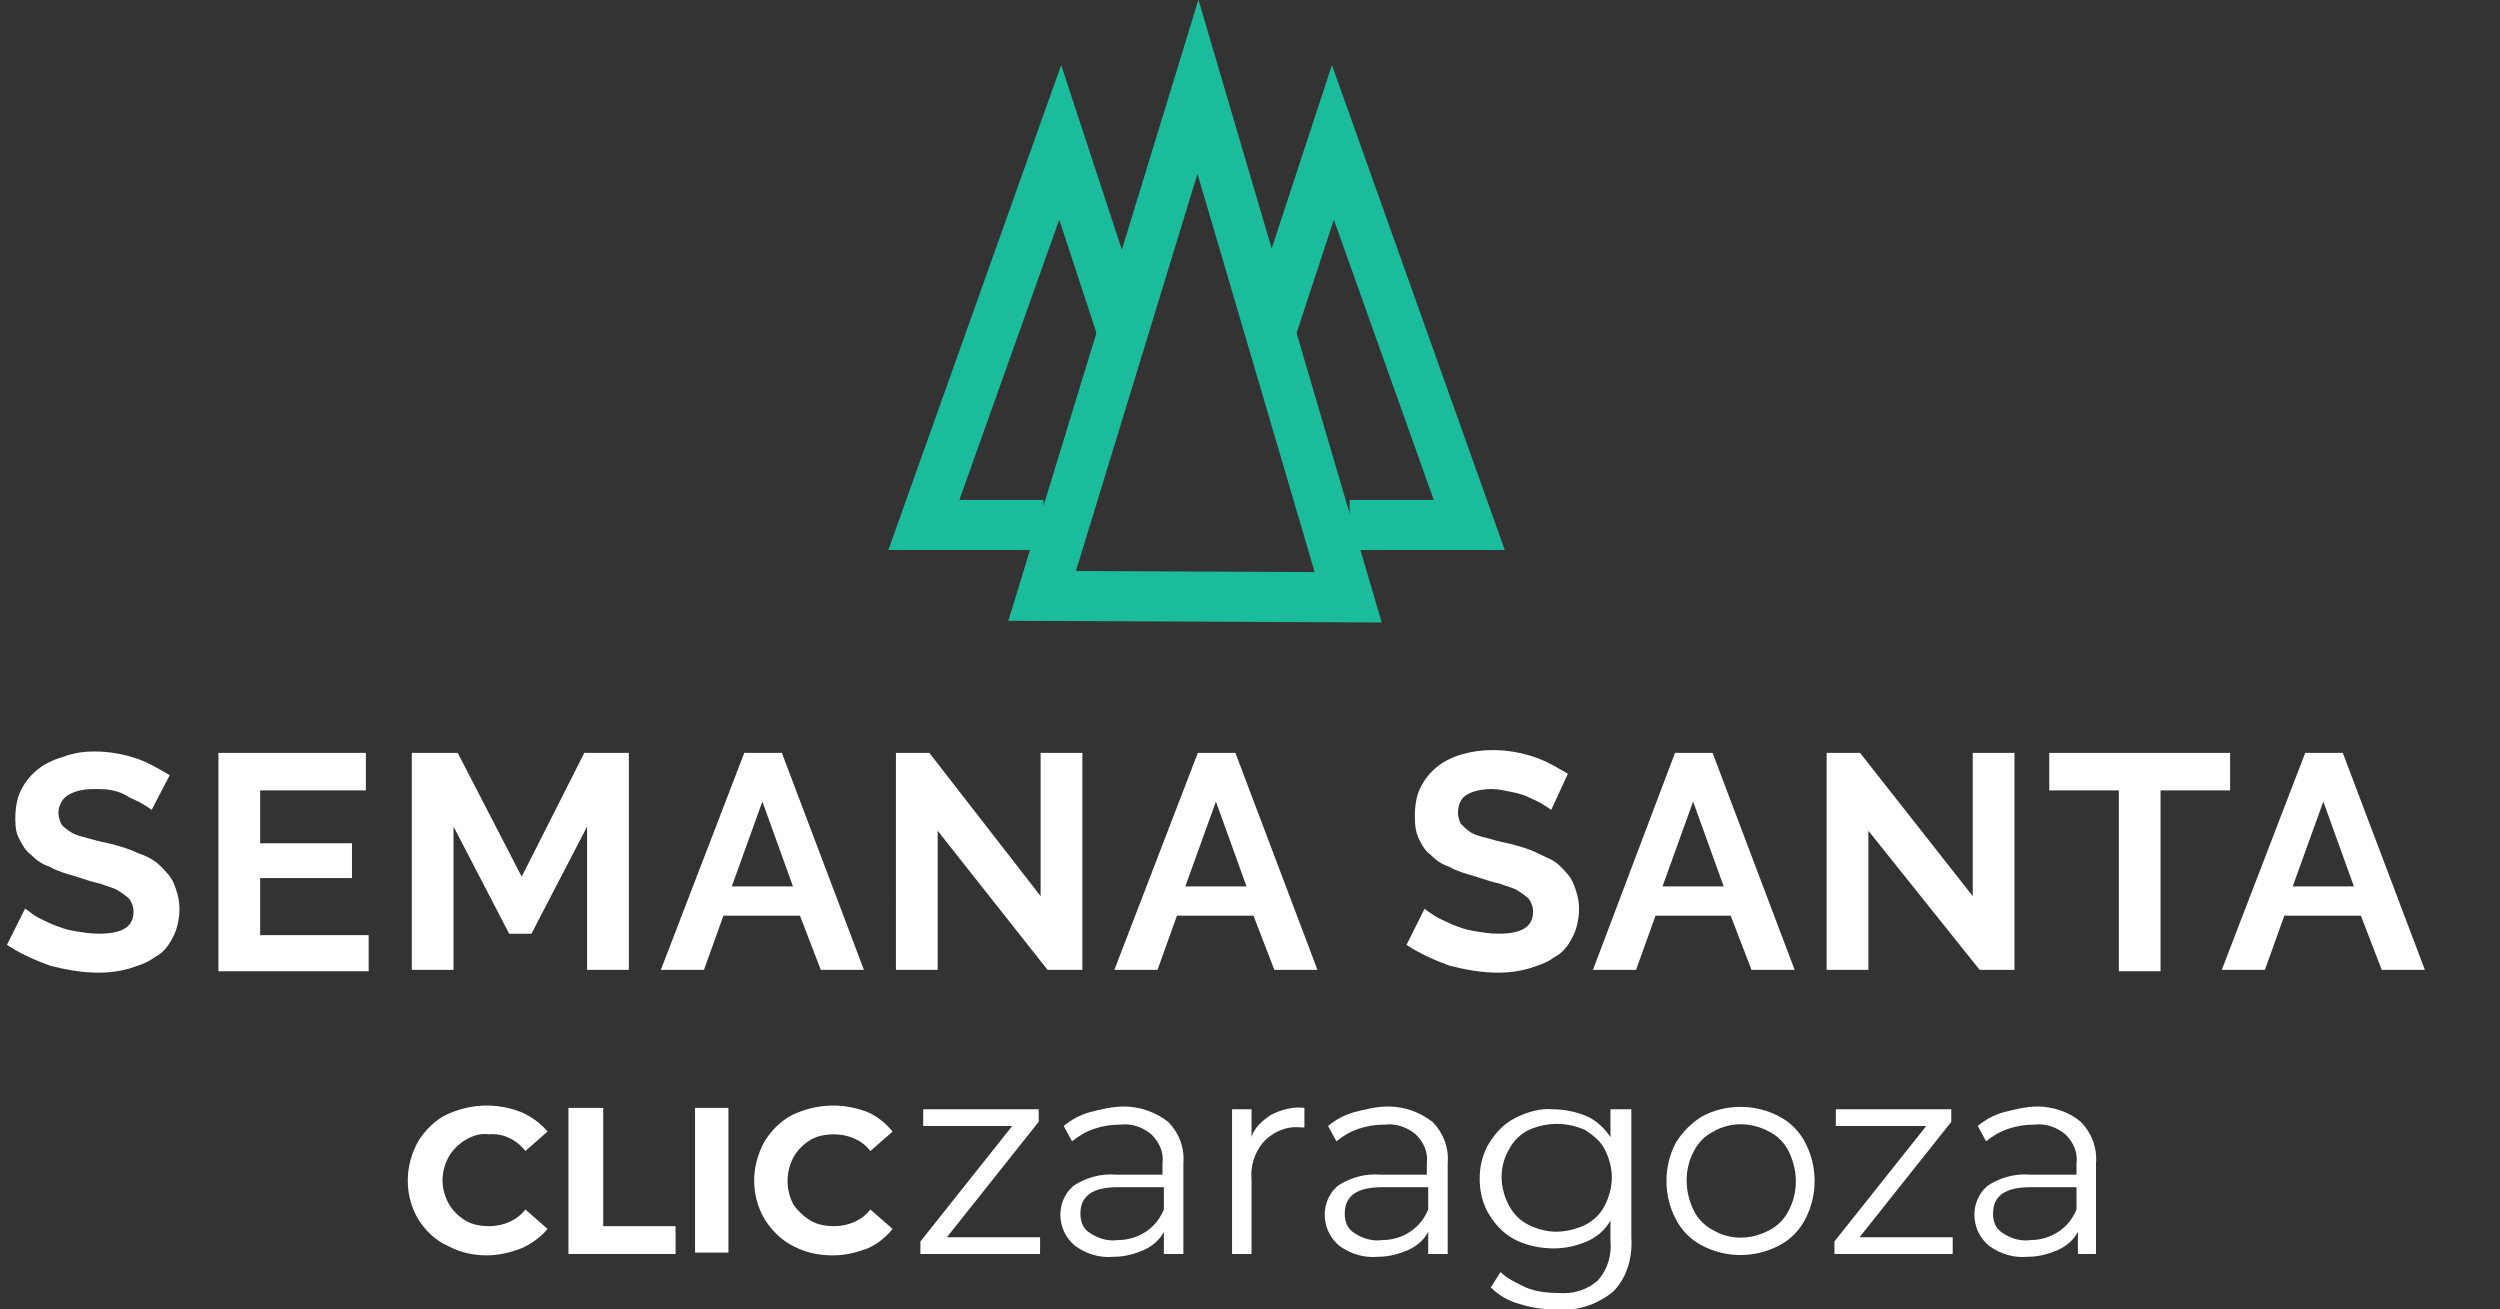
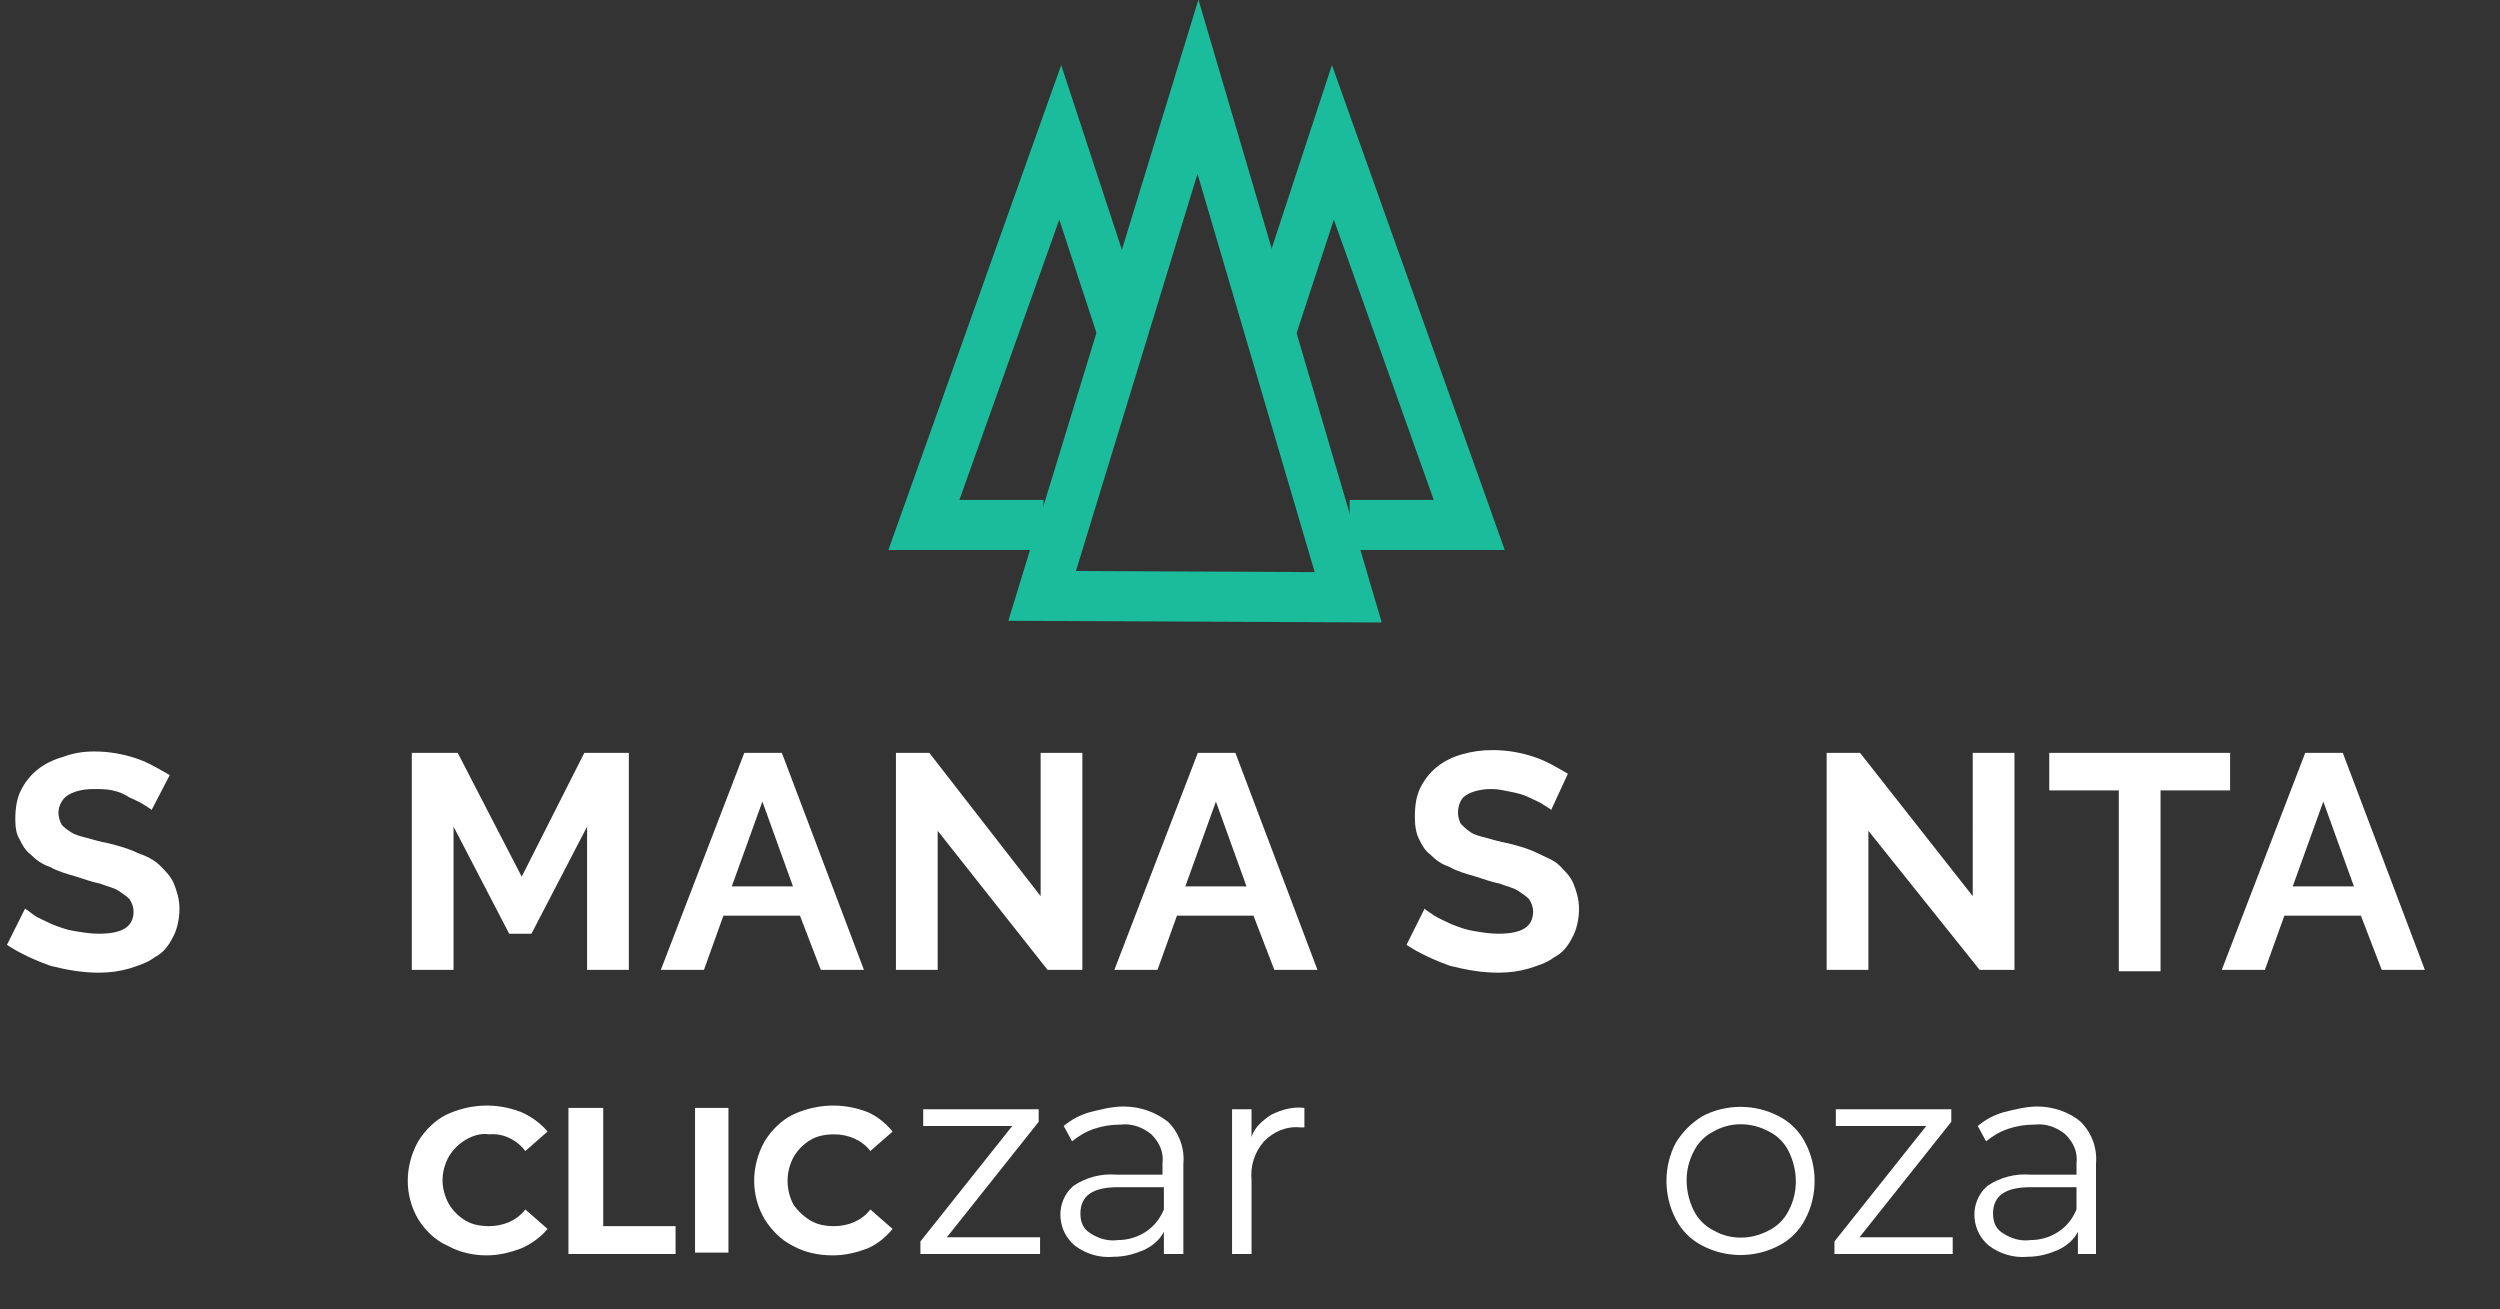
<svg xmlns="http://www.w3.org/2000/svg" xmlns:xlink="http://www.w3.org/1999/xlink" version="1.1" id="Capa_1" x="0px" y="0px" viewBox="0 0 179.7 94.1" style="enable-background:new 0 0 179.7 94.1;" xml:space="preserve">
  <rect x="0" y="0" width="179.7" height="94.1" fill="#333333" stroke="none" />
  <style type="text/css">
	.st0{fill:#FFFFFF;}
	.st1{clip-path:url(#SVGID_00000163057348616570981540000004549154165289652115_);}
	.st2{clip-path:url(#SVGID_00000003100603100941240360000005165119708450919058_);}
	.st3{enable-background:new    ;}
	.st4{fill:none;stroke:#1ABC9C;stroke-width:3.6;}
</style>
  <g id="Grupo_1248" transform="translate(-871.665 -8257.466)">
    <g id="Grupo_1070" transform="translate(901.025 8336.902)">
      <path id="Trazado_1707" class="st0" d="M2.8,10.1C1.9,9.7,1.2,9,0.7,8.2c-1-1.7-1-3.8,0-5.6c0.5-0.8,1.2-1.5,2-1.9    c1.7-0.8,3.6-0.9,5.4-0.2C8.8,0.8,9.5,1.3,10,1.9L8.4,3.3C7.8,2.5,6.8,2,5.8,2.1C5.2,2,4.6,2.2,4.1,2.5C3.6,2.8,3.2,3.2,2.9,3.7    C2.3,4.8,2.3,6,2.9,7.1C3.2,7.6,3.6,8,4.1,8.3c0.5,0.3,1.1,0.4,1.7,0.4c1,0,2-0.4,2.6-1.2L10,8.9C9.5,9.5,8.8,10,8.1,10.3    c-0.8,0.3-1.6,0.5-2.5,0.5C4.7,10.8,3.7,10.6,2.8,10.1" />
      <path id="Trazado_1708" class="st0" d="M11.6,0.2H14v8.5h5.2v2h-7.7V0.2z" />
      <rect id="Rectángulo_779" x="20.6" y="0.2" class="st0" width="2.4" height="10.4" />
      <path id="Trazado_1709" class="st0" d="M27.6,10.1c-0.8-0.4-1.5-1.1-2-1.9c-1-1.7-1-3.8,0-5.6c0.5-0.8,1.2-1.5,2-1.9    c1.7-0.8,3.6-0.9,5.4-0.2c0.7,0.3,1.3,0.8,1.8,1.4l-1.6,1.4c-0.6-0.8-1.6-1.2-2.6-1.2c-0.6,0-1.2,0.1-1.7,0.4    c-0.5,0.3-0.9,0.7-1.2,1.2c-0.6,1.1-0.6,2.4,0,3.5C28,7.6,28.4,8,28.9,8.3c0.5,0.3,1.1,0.4,1.7,0.4c1,0,2-0.4,2.6-1.2l1.6,1.4    c-0.5,0.6-1.1,1.1-1.8,1.4c-0.8,0.3-1.6,0.5-2.5,0.5C29.5,10.8,28.5,10.6,27.6,10.1" />
      <path id="Trazado_1710" class="st0" d="M45.4,9.5v1.2h-8.6V9.8l6.6-8.3H37V0.3h8.3v0.9l-6.6,8.3L45.4,9.5z" />
      <path id="Trazado_1711" class="st0" d="M54.6,1.2c0.8,0.8,1.2,1.9,1.1,3v6.5h-1.4V9.1c-0.3,0.6-0.8,1-1.4,1.3    c-0.7,0.3-1.4,0.5-2.2,0.5c-1,0.1-2-0.2-2.8-0.8c-1.2-1-1.4-2.8-0.4-4c0.1-0.1,0.2-0.2,0.3-0.3c0.9-0.6,2-0.9,3.1-0.8h3.3V4.2    c0.1-0.8-0.2-1.5-0.8-2.1c-0.6-0.5-1.4-0.8-2.2-0.7c-0.7,0-1.3,0.1-1.9,0.3c-0.6,0.2-1.1,0.5-1.6,0.9l-0.6-1.1    c0.6-0.5,1.2-0.8,1.9-1c0.8-0.2,1.6-0.4,2.4-0.4C52.6,0.1,53.7,0.5,54.6,1.2 M53,9.1c0.6-0.4,1-0.9,1.3-1.6V5.9H51    c-1.8,0-2.7,0.6-2.7,1.9c0,0.6,0.2,1.1,0.7,1.4c0.6,0.4,1.3,0.6,2,0.5C51.7,9.7,52.4,9.5,53,9.1" />
      <path id="Trazado_1712" class="st0" d="M62,0.7c0.8-0.4,1.6-0.6,2.4-0.5v1.4l-0.3,0c-1-0.1-1.9,0.3-2.6,1c-0.7,0.8-1,1.8-0.9,2.8    v5.3h-1.4V0.3h1.4v2C60.8,1.6,61.4,1.1,62,0.7" />
-       <path id="Trazado_1713" class="st0" d="M73.6,1.2c0.8,0.8,1.2,1.9,1.1,3v6.5h-1.4V9.1c-0.3,0.6-0.8,1-1.4,1.3    c-0.7,0.3-1.4,0.5-2.2,0.5c-1,0.1-2-0.2-2.8-0.8c-1.2-1-1.4-2.8-0.4-4c0.1-0.1,0.2-0.2,0.3-0.3c0.9-0.6,2-0.9,3.1-0.8h3.3V4.2    c0.1-0.8-0.2-1.5-0.8-2.1c-0.6-0.5-1.4-0.8-2.2-0.7c-0.7,0-1.3,0.1-1.9,0.3c-0.6,0.2-1.1,0.5-1.6,0.9l-0.6-1.1    c0.6-0.5,1.2-0.8,1.9-1c0.8-0.2,1.6-0.4,2.4-0.4C71.6,0.1,72.7,0.5,73.6,1.2 M72,9.1c0.6-0.4,1-0.9,1.3-1.6V5.9H70    c-1.8,0-2.7,0.6-2.7,1.9c0,0.6,0.2,1.1,0.7,1.4c0.6,0.4,1.3,0.6,2,0.5C70.7,9.7,71.4,9.5,72,9.1" />
-       <path id="Trazado_1714" class="st0" d="M87.9,0.3v9.2c0.1,1.4-0.3,2.9-1.3,3.9c-1.1,0.9-2.5,1.4-3.9,1.3c-0.9,0-1.9-0.1-2.8-0.4    c-0.8-0.2-1.5-0.6-2.1-1.2l0.7-1.1c0.5,0.5,1.2,0.8,1.8,1.1c0.7,0.3,1.5,0.4,2.3,0.4c1.1,0.1,2.1-0.2,2.9-0.9    c0.7-0.8,1-1.8,0.9-2.9V8.3c-0.4,0.7-1,1.2-1.7,1.5c-0.7,0.3-1.5,0.5-2.4,0.5c-0.9,0-1.9-0.2-2.7-0.6c-0.8-0.4-1.4-1-1.9-1.8    c-0.5-0.8-0.7-1.7-0.7-2.6c0-0.9,0.2-1.8,0.7-2.6c0.5-0.8,1.1-1.4,1.9-1.8c0.8-0.4,1.8-0.7,2.7-0.6c0.8,0,1.7,0.2,2.4,0.5    c0.7,0.3,1.3,0.9,1.7,1.5v-2L87.9,0.3z M84.6,8.6c0.6-0.3,1.1-0.8,1.4-1.4c0.3-0.6,0.5-1.3,0.5-2c0-0.7-0.2-1.4-0.5-2    c-0.3-0.6-0.8-1-1.4-1.4c-1.3-0.6-2.8-0.6-4.1,0c-0.6,0.3-1.1,0.8-1.4,1.4c-0.7,1.2-0.7,2.7,0,4c0.3,0.6,0.8,1.1,1.4,1.4    c0.6,0.3,1.3,0.5,2,0.5C83.2,9.1,84,8.9,84.6,8.6" />
      <path id="Trazado_1715" class="st0" d="M93,10.1c-0.8-0.4-1.5-1.1-1.9-1.9c-0.9-1.7-0.9-3.8,0-5.5c0.5-0.8,1.1-1.4,1.9-1.9    c1.7-0.9,3.8-0.9,5.5,0c0.8,0.4,1.5,1.1,1.9,1.9c0.9,1.7,0.9,3.8,0,5.5c-0.4,0.8-1.1,1.5-1.9,1.9C96.8,11,94.7,11,93,10.1 M97.8,9    c0.6-0.3,1.1-0.8,1.4-1.4c0.7-1.3,0.7-2.9,0-4.3c-0.3-0.6-0.8-1.1-1.4-1.4c-1.3-0.7-2.8-0.7-4,0c-0.6,0.3-1.1,0.8-1.4,1.4    c-0.7,1.3-0.7,2.9,0,4.3c0.3,0.6,0.8,1.1,1.4,1.4C95,9.7,96.5,9.7,97.8,9" />
      <path id="Trazado_1716" class="st0" d="M111,9.5v1.2h-8.5V9.8l6.6-8.3h-6.5V0.3h8.3v0.9l-6.6,8.3L111,9.5z" />
      <path id="Trazado_1717" class="st0" d="M120.2,1.2c0.8,0.8,1.2,1.9,1.1,3v6.5H120V9.1c-0.3,0.6-0.8,1-1.4,1.3    c-0.7,0.3-1.4,0.5-2.2,0.5c-1,0.1-2-0.2-2.8-0.8c-1.2-1-1.4-2.8-0.4-4c0.1-0.1,0.2-0.2,0.3-0.3c0.9-0.6,2-0.9,3.1-0.8h3.3V4.2    c0.1-0.8-0.2-1.5-0.8-2.1c-0.6-0.5-1.4-0.8-2.2-0.7c-0.7,0-1.3,0.1-1.9,0.3c-0.6,0.2-1.1,0.5-1.6,0.9l-0.6-1.1    c0.6-0.5,1.2-0.8,1.9-1c0.8-0.2,1.6-0.4,2.4-0.4C118.2,0.1,119.4,0.5,120.2,1.2 M118.6,9.1c0.6-0.4,1-0.9,1.3-1.6V5.9h-3.3    c-1.8,0-2.7,0.6-2.7,1.9c0,0.6,0.2,1.1,0.7,1.4c0.6,0.4,1.3,0.6,2,0.5C117.3,9.7,118,9.5,118.6,9.1" />
    </g>
    <g id="Grupo_1066" transform="translate(871.665 8307.882)">
      <g id="Grupo_1065" transform="translate(0 0)">
        <g>
          <defs>
            <rect id="SVGID_1_" y="0" width="179.7" height="24.8" />
          </defs>
          <clipPath id="SVGID_00000111153791366375007650000010824974486718502565_">
            <use xlink:href="#SVGID_1_" style="overflow:visible;" />
          </clipPath>
          <g id="Grupo_1064" style="clip-path:url(#SVGID_00000111153791366375007650000010824974486718502565_);">
            <g id="Grupo_1063">
              <g id="Grupo_1062">
                <g>
                  <defs>
                    <rect id="SVGID_00000018195344479613067440000017899255608322554253_" y="0" width="179.7" height="24.8" />
                  </defs>
                  <clipPath id="SVGID_00000022543335510734899850000016531067558503181963_">
                    <use xlink:href="#SVGID_00000018195344479613067440000017899255608322554253_" style="overflow:visible;" />
                  </clipPath>
                  <g id="Grupo_1061" style="clip-path:url(#SVGID_00000022543335510734899850000016531067558503181963_);">
                    <g class="st3">
                      <path class="st0" d="M10.9,7.8c-0.1-0.1-0.3-0.2-0.6-0.4c-0.3-0.2-0.6-0.3-1-0.5C9,6.7,8.6,6.5,8.1,6.4            C7.7,6.3,7.2,6.3,6.7,6.3c-0.8,0-1.5,0.2-1.9,0.5C4.5,7,4.2,7.5,4.2,8c0,0.3,0.1,0.6,0.2,0.8s0.4,0.4,0.7,0.6            c0.3,0.2,0.7,0.3,1.1,0.4c0.4,0.1,1,0.3,1.6,0.4c0.8,0.2,1.5,0.4,2.1,0.7c0.6,0.2,1.2,0.5,1.6,0.9c0.4,0.4,0.8,0.8,1,1.3            c0.2,0.5,0.4,1.1,0.4,1.8c0,0.8-0.2,1.6-0.5,2.1c-0.3,0.6-0.7,1.1-1.3,1.4c-0.5,0.4-1.2,0.6-1.8,0.8            c-0.7,0.2-1.4,0.3-2.2,0.3c-1.2,0-2.3-0.2-3.5-0.5c-1.1-0.4-2.2-0.9-3.1-1.5l1.3-2.6C2,15,2.2,15.2,2.5,15.4            c0.3,0.2,0.8,0.4,1.2,0.6c0.5,0.2,1,0.4,1.6,0.5c0.6,0.1,1.2,0.2,1.8,0.2c1.7,0,2.5-0.5,2.5-1.6c0-0.3-0.1-0.6-0.3-0.9            c-0.2-0.2-0.5-0.4-0.8-0.6s-0.8-0.3-1.3-0.5c-0.5-0.1-1.1-0.3-1.7-0.5c-0.7-0.2-1.4-0.4-1.9-0.7c-0.6-0.2-1-0.5-1.4-0.9            c-0.4-0.3-0.6-0.7-0.8-1.1C1.2,9.6,1.1,9.1,1.1,8.5c0-0.8,0.1-1.5,0.4-2.1c0.3-0.6,0.7-1.1,1.2-1.5            c0.5-0.4,1.1-0.7,1.8-0.9C5.3,3.7,6,3.6,6.8,3.6c1.1,0,2.1,0.2,3,0.5c0.9,0.3,1.7,0.8,2.4,1.2L10.9,7.8z" />
-                       <path class="st0" d="M26.5,16.7v2.7H15.7V3.7h10.6v2.7h-7.6v3.8h6.6v2.5h-6.6v4.1H26.5z" />
                      <path class="st0" d="M42.2,19.3V9l-4,7.7h-1.6l-4-7.7v10.3h-3V3.7h3.3l4.6,8.9L42,3.7h3.2v15.6H42.2z" />
                      <path class="st0" d="M53.5,3.7h2.7l5.9,15.6H59l-1.5-3.9h-5.5l-1.4,3.9h-3.1L53.5,3.7z M57,13.3l-2.2-6.1l-2.2,6.1H57z" />
                      <path class="st0" d="M67.4,9.3v10h-3V3.7h2.4L74.8,14V3.7h3v15.6h-2.5L67.4,9.3z" />
                      <path class="st0" d="M86.1,3.7h2.7l5.9,15.6h-3.1l-1.5-3.9h-5.5l-1.4,3.9h-3.1L86.1,3.7z M89.6,13.3l-2.2-6.1l-2.2,6.1            H89.6z" />
                      <path class="st0" d="M111.5,7.8c-0.1-0.1-0.3-0.2-0.6-0.4c-0.3-0.2-0.6-0.3-1-0.5c-0.4-0.2-0.8-0.3-1.3-0.4            c-0.5-0.1-0.9-0.2-1.4-0.2c-0.8,0-1.5,0.2-1.9,0.5C105,7,104.8,7.5,104.8,8c0,0.3,0.1,0.6,0.2,0.8            c0.2,0.2,0.4,0.4,0.7,0.6c0.3,0.2,0.7,0.3,1.1,0.4c0.4,0.1,1,0.3,1.6,0.4c0.8,0.2,1.5,0.4,2.1,0.7s1.2,0.5,1.6,0.9            s0.8,0.8,1,1.3c0.2,0.5,0.4,1.1,0.4,1.8c0,0.8-0.2,1.6-0.5,2.1c-0.3,0.6-0.7,1.1-1.3,1.4c-0.5,0.4-1.2,0.6-1.8,0.8            c-0.7,0.2-1.4,0.3-2.2,0.3c-1.2,0-2.3-0.2-3.5-0.5c-1.1-0.4-2.2-0.9-3.1-1.5l1.3-2.6c0.1,0.1,0.4,0.3,0.7,0.5            c0.3,0.2,0.8,0.4,1.2,0.6c0.5,0.2,1,0.4,1.6,0.5c0.6,0.1,1.2,0.2,1.8,0.2c1.7,0,2.5-0.5,2.5-1.6c0-0.3-0.1-0.6-0.3-0.9            c-0.2-0.2-0.5-0.4-0.8-0.6s-0.8-0.3-1.3-0.5c-0.5-0.1-1.1-0.3-1.7-0.5c-0.7-0.2-1.4-0.4-1.9-0.7c-0.6-0.2-1-0.5-1.4-0.9            c-0.4-0.3-0.6-0.7-0.8-1.1c-0.2-0.4-0.3-0.9-0.3-1.6c0-0.8,0.1-1.5,0.4-2.1c0.3-0.6,0.7-1.1,1.2-1.5            c0.5-0.4,1.1-0.7,1.8-0.9c0.7-0.2,1.4-0.3,2.2-0.3c1.1,0,2.1,0.2,3,0.5c0.9,0.3,1.7,0.8,2.4,1.2L111.5,7.8z" />
-                       <path class="st0" d="M120.4,3.7h2.7l5.9,15.6h-3.1l-1.5-3.9H119l-1.4,3.9h-3.1L120.4,3.7z M123.9,13.3l-2.2-6.1l-2.2,6.1            H123.9z" />
                      <path class="st0" d="M134.3,9.3v10h-3V3.7h2.4l8.1,10.3V3.7h3v15.6h-2.5L134.3,9.3z" />
                      <path class="st0" d="M160.3,6.4h-5v13h-3v-13h-5V3.7h13V6.4z" />
                      <path class="st0" d="M165.7,3.7h2.7l5.9,15.6h-3.1l-1.5-3.9h-5.5l-1.4,3.9h-3.1L165.7,3.7z M169.2,13.3L167,7.2l-2.2,6.1            H169.2z" />
                    </g>
                  </g>
                </g>
              </g>
            </g>
          </g>
        </g>
      </g>
    </g>
    <g id="Grupo_1102" transform="translate(14440.474 8467)">
      <path id="Trazado_1750" class="st4" d="M-13471.9-166.6l-22-0.1l11.2-36.6L-13471.9-166.6z" />
      <path id="Trazado_1751" class="st4" d="M-13493.8-171.8h-8.6l9.8-27.5l4.6,14" />
      <path id="Trazado_1752" class="st4" d="M-13471.8-171.8h8.6l-9.8-27.5l-4.6,14" />
    </g>
  </g>
</svg>